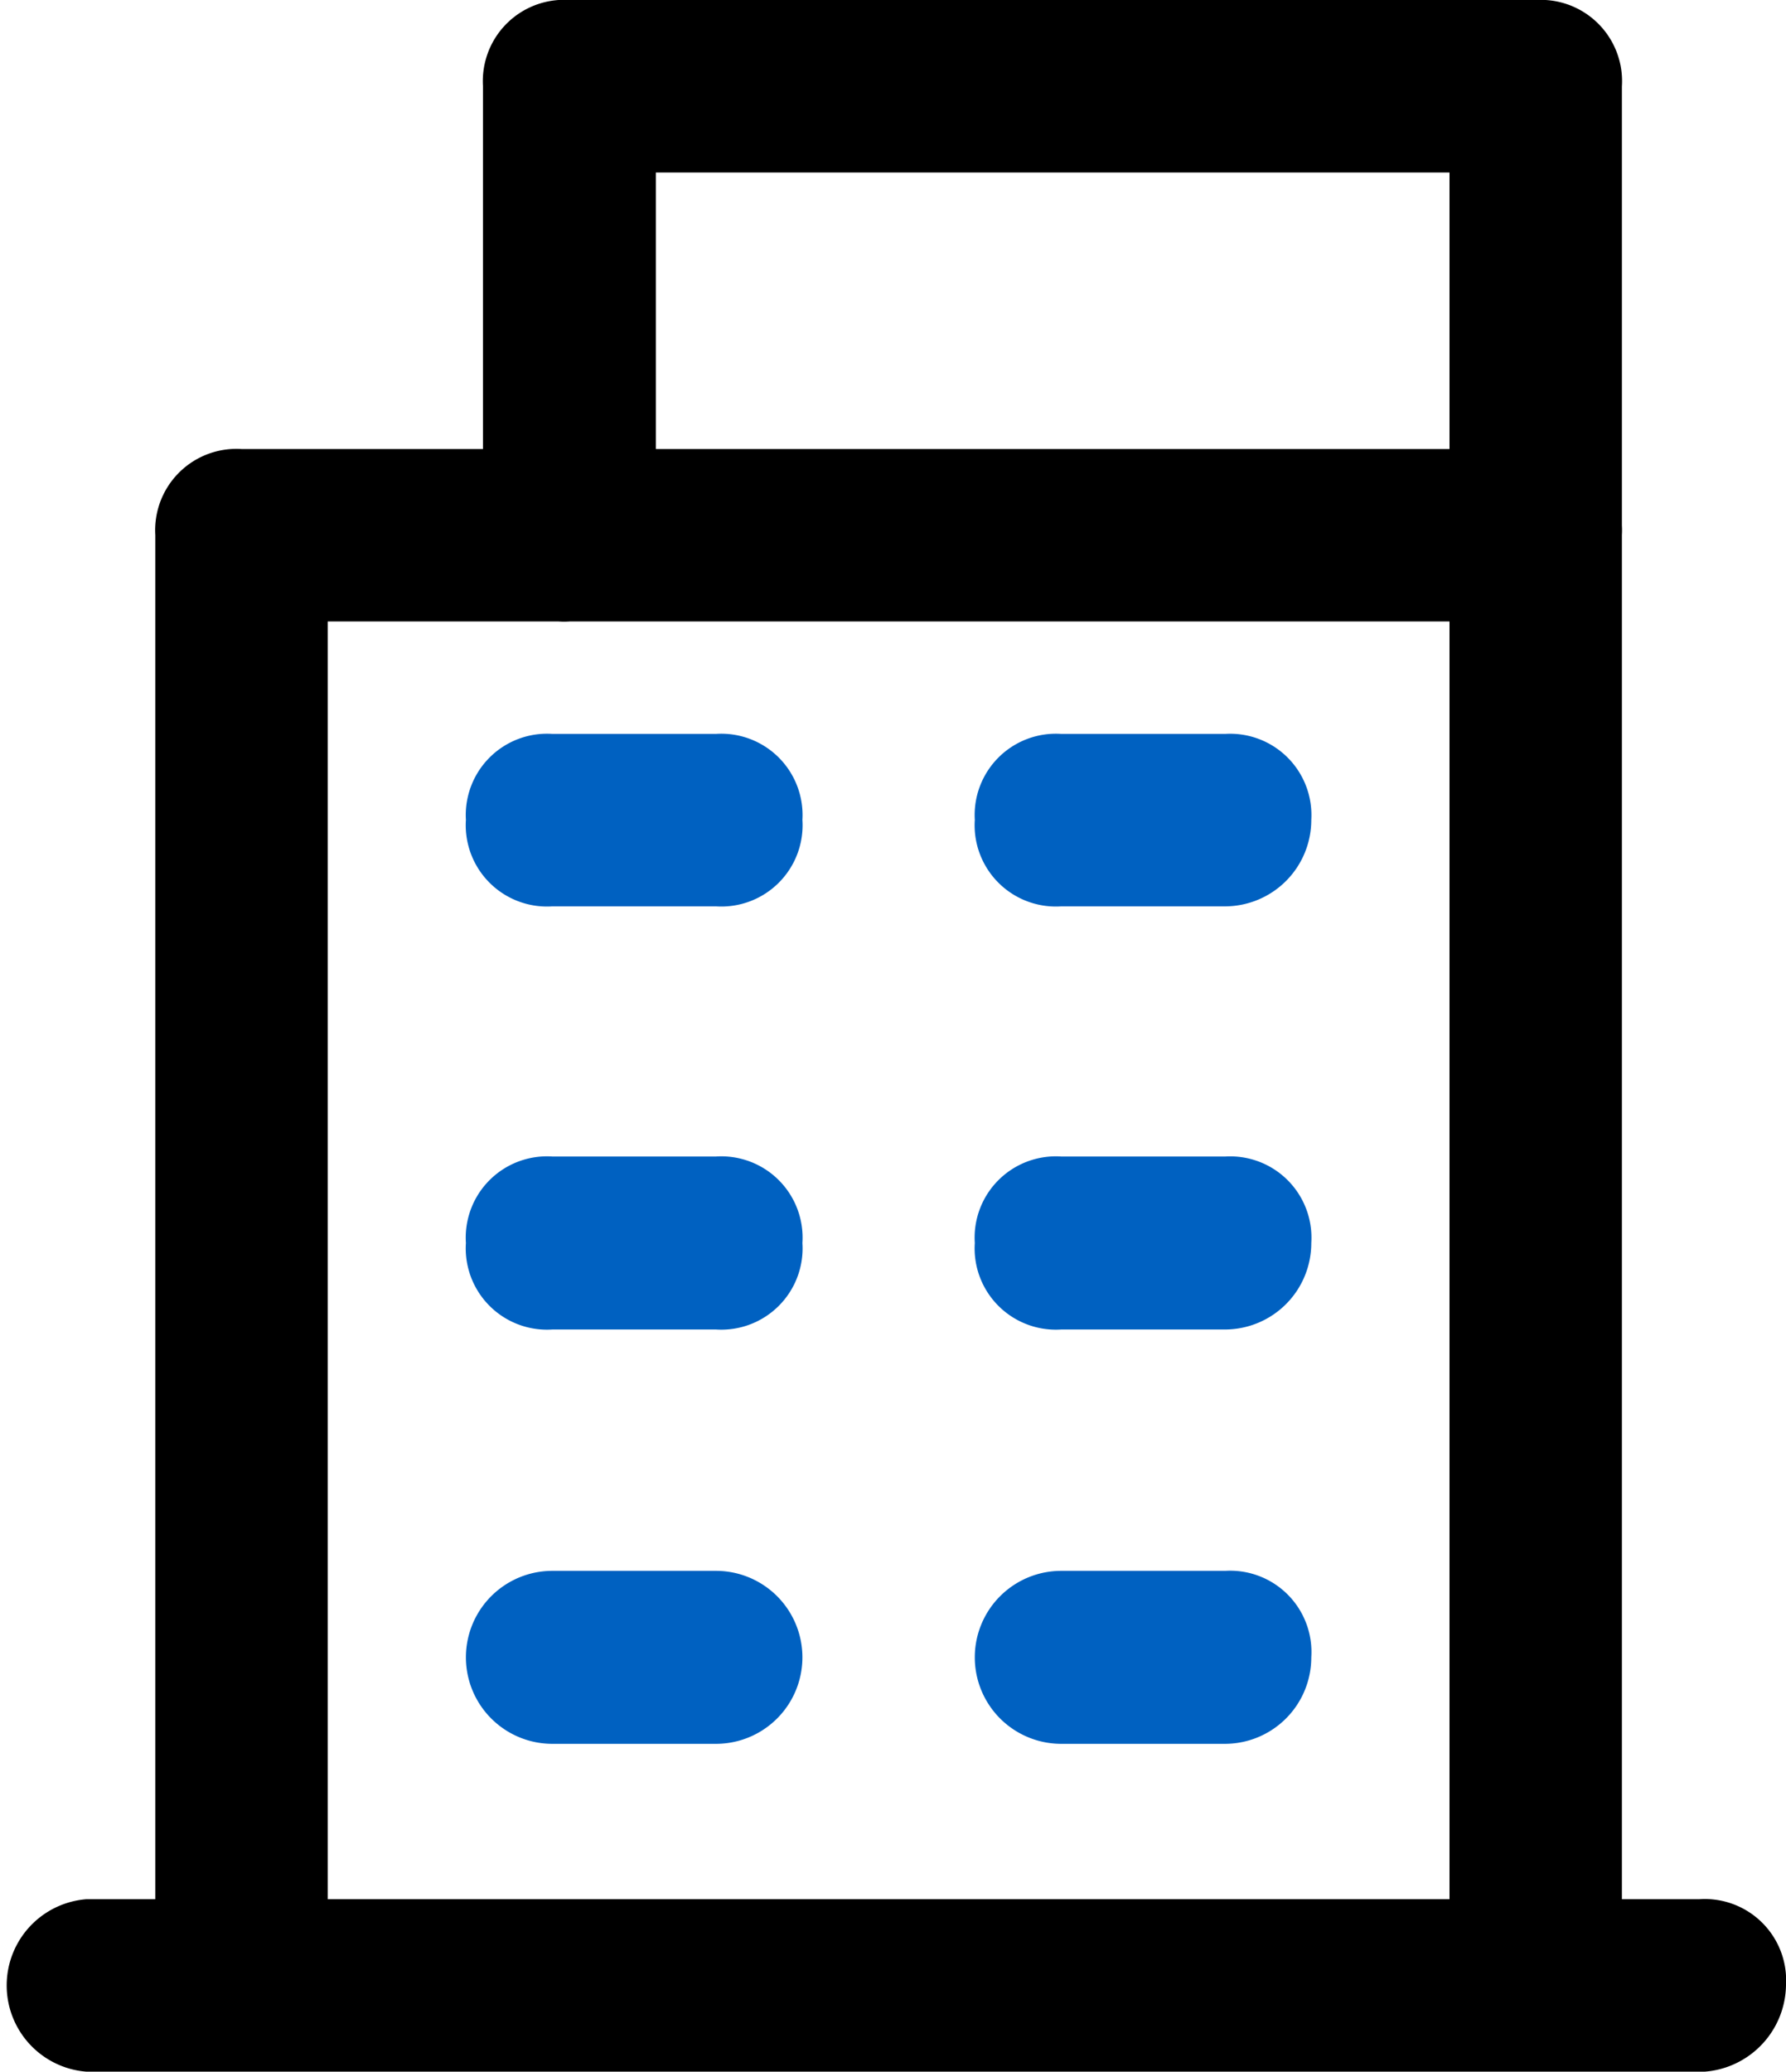
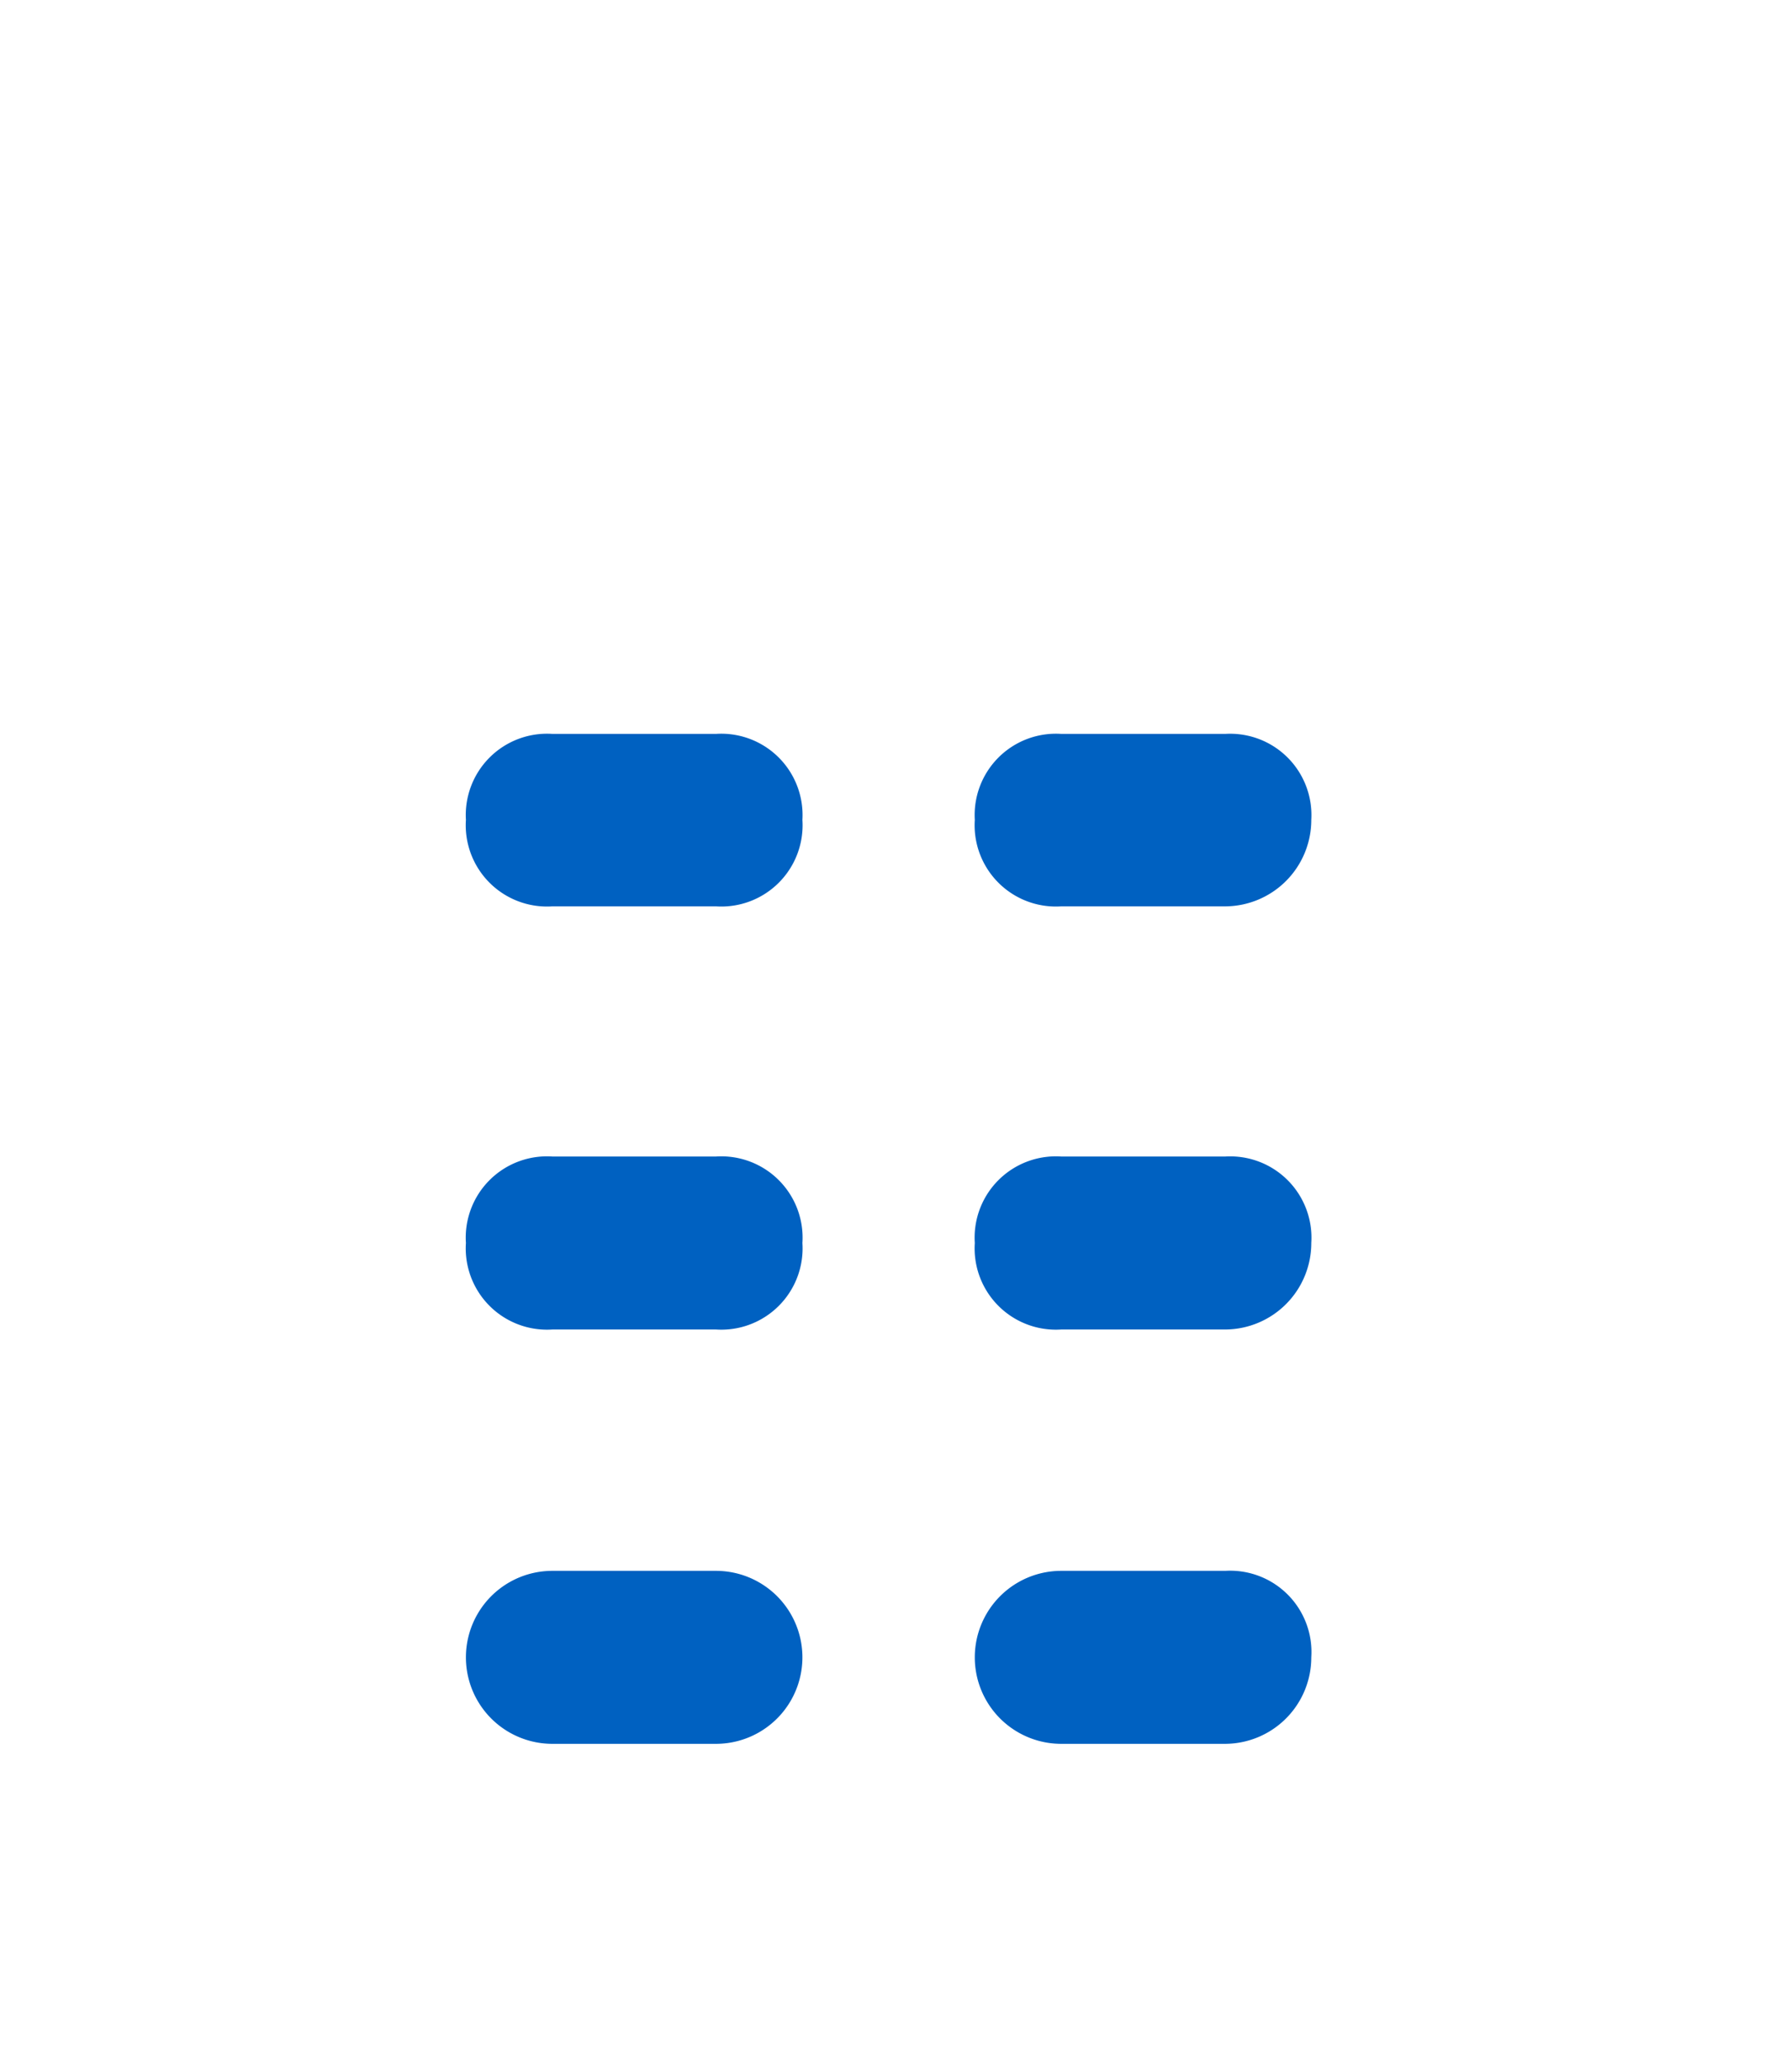
<svg xmlns="http://www.w3.org/2000/svg" width="34.5" height="40">
  <defs>
    <style>.a{fill:#0061c1;}</style>
  </defs>
  <path d="M23.67 33.67H20.5a1.67 1.67 0 0 1 0-3.34h3.17A1.57 1.57 0 0 1 25.33 32a1.67 1.67 0 0 1-1.66 1.67zM13.83 33.67h-3.16a1.67 1.67 0 0 1 0-3.34h3.16a1.67 1.67 0 0 1 0 3.34zM23.67 25.67H20.5A1.57 1.57 0 0 1 18.83 24a1.57 1.57 0 0 1 1.67-1.67h3.17A1.57 1.57 0 0 1 25.33 24a1.67 1.67 0 0 1-1.66 1.67zM13.83 25.67h-3.16A1.57 1.57 0 0 1 9 24a1.57 1.57 0 0 1 1.67-1.67h3.16A1.57 1.57 0 0 1 15.5 24a1.57 1.57 0 0 1-1.67 1.67zM23.67 17.5H20.5a1.57 1.57 0 0 1-1.67-1.67 1.57 1.57 0 0 1 1.67-1.66h3.17a1.57 1.57 0 0 1 1.66 1.66 1.67 1.67 0 0 1-1.66 1.67zM13.83 17.5h-3.16A1.57 1.57 0 0 1 9 15.83a1.57 1.57 0 0 1 1.67-1.66h3.16a1.57 1.57 0 0 1 1.67 1.66 1.57 1.57 0 0 1-1.67 1.67z" class="a" />
-   <path d="M29.67 12H11a1.57 1.57 0 0 1-1.67-1.67V1.67A1.57 1.57 0 0 1 11 0h18.67a1.57 1.57 0 0 1 1.66 1.67v8.66A1.67 1.67 0 0 1 29.67 12zm-17-3.33H28V3.33H12.67zM29.67 40h-25A1.57 1.57 0 0 1 3 38.33v-28a1.57 1.57 0 0 1 1.67-1.66h25a1.57 1.57 0 0 1 1.66 1.66v28A1.67 1.67 0 0 1 29.67 40zM6.33 36.67H28V12H6.33zM32.67 40h-31a1.67 1.67 0 0 1 0-3.33h31.16a1.57 1.57 0 0 1 1.67 1.66A1.7 1.7 0 0 1 32.67 40z" />
</svg>